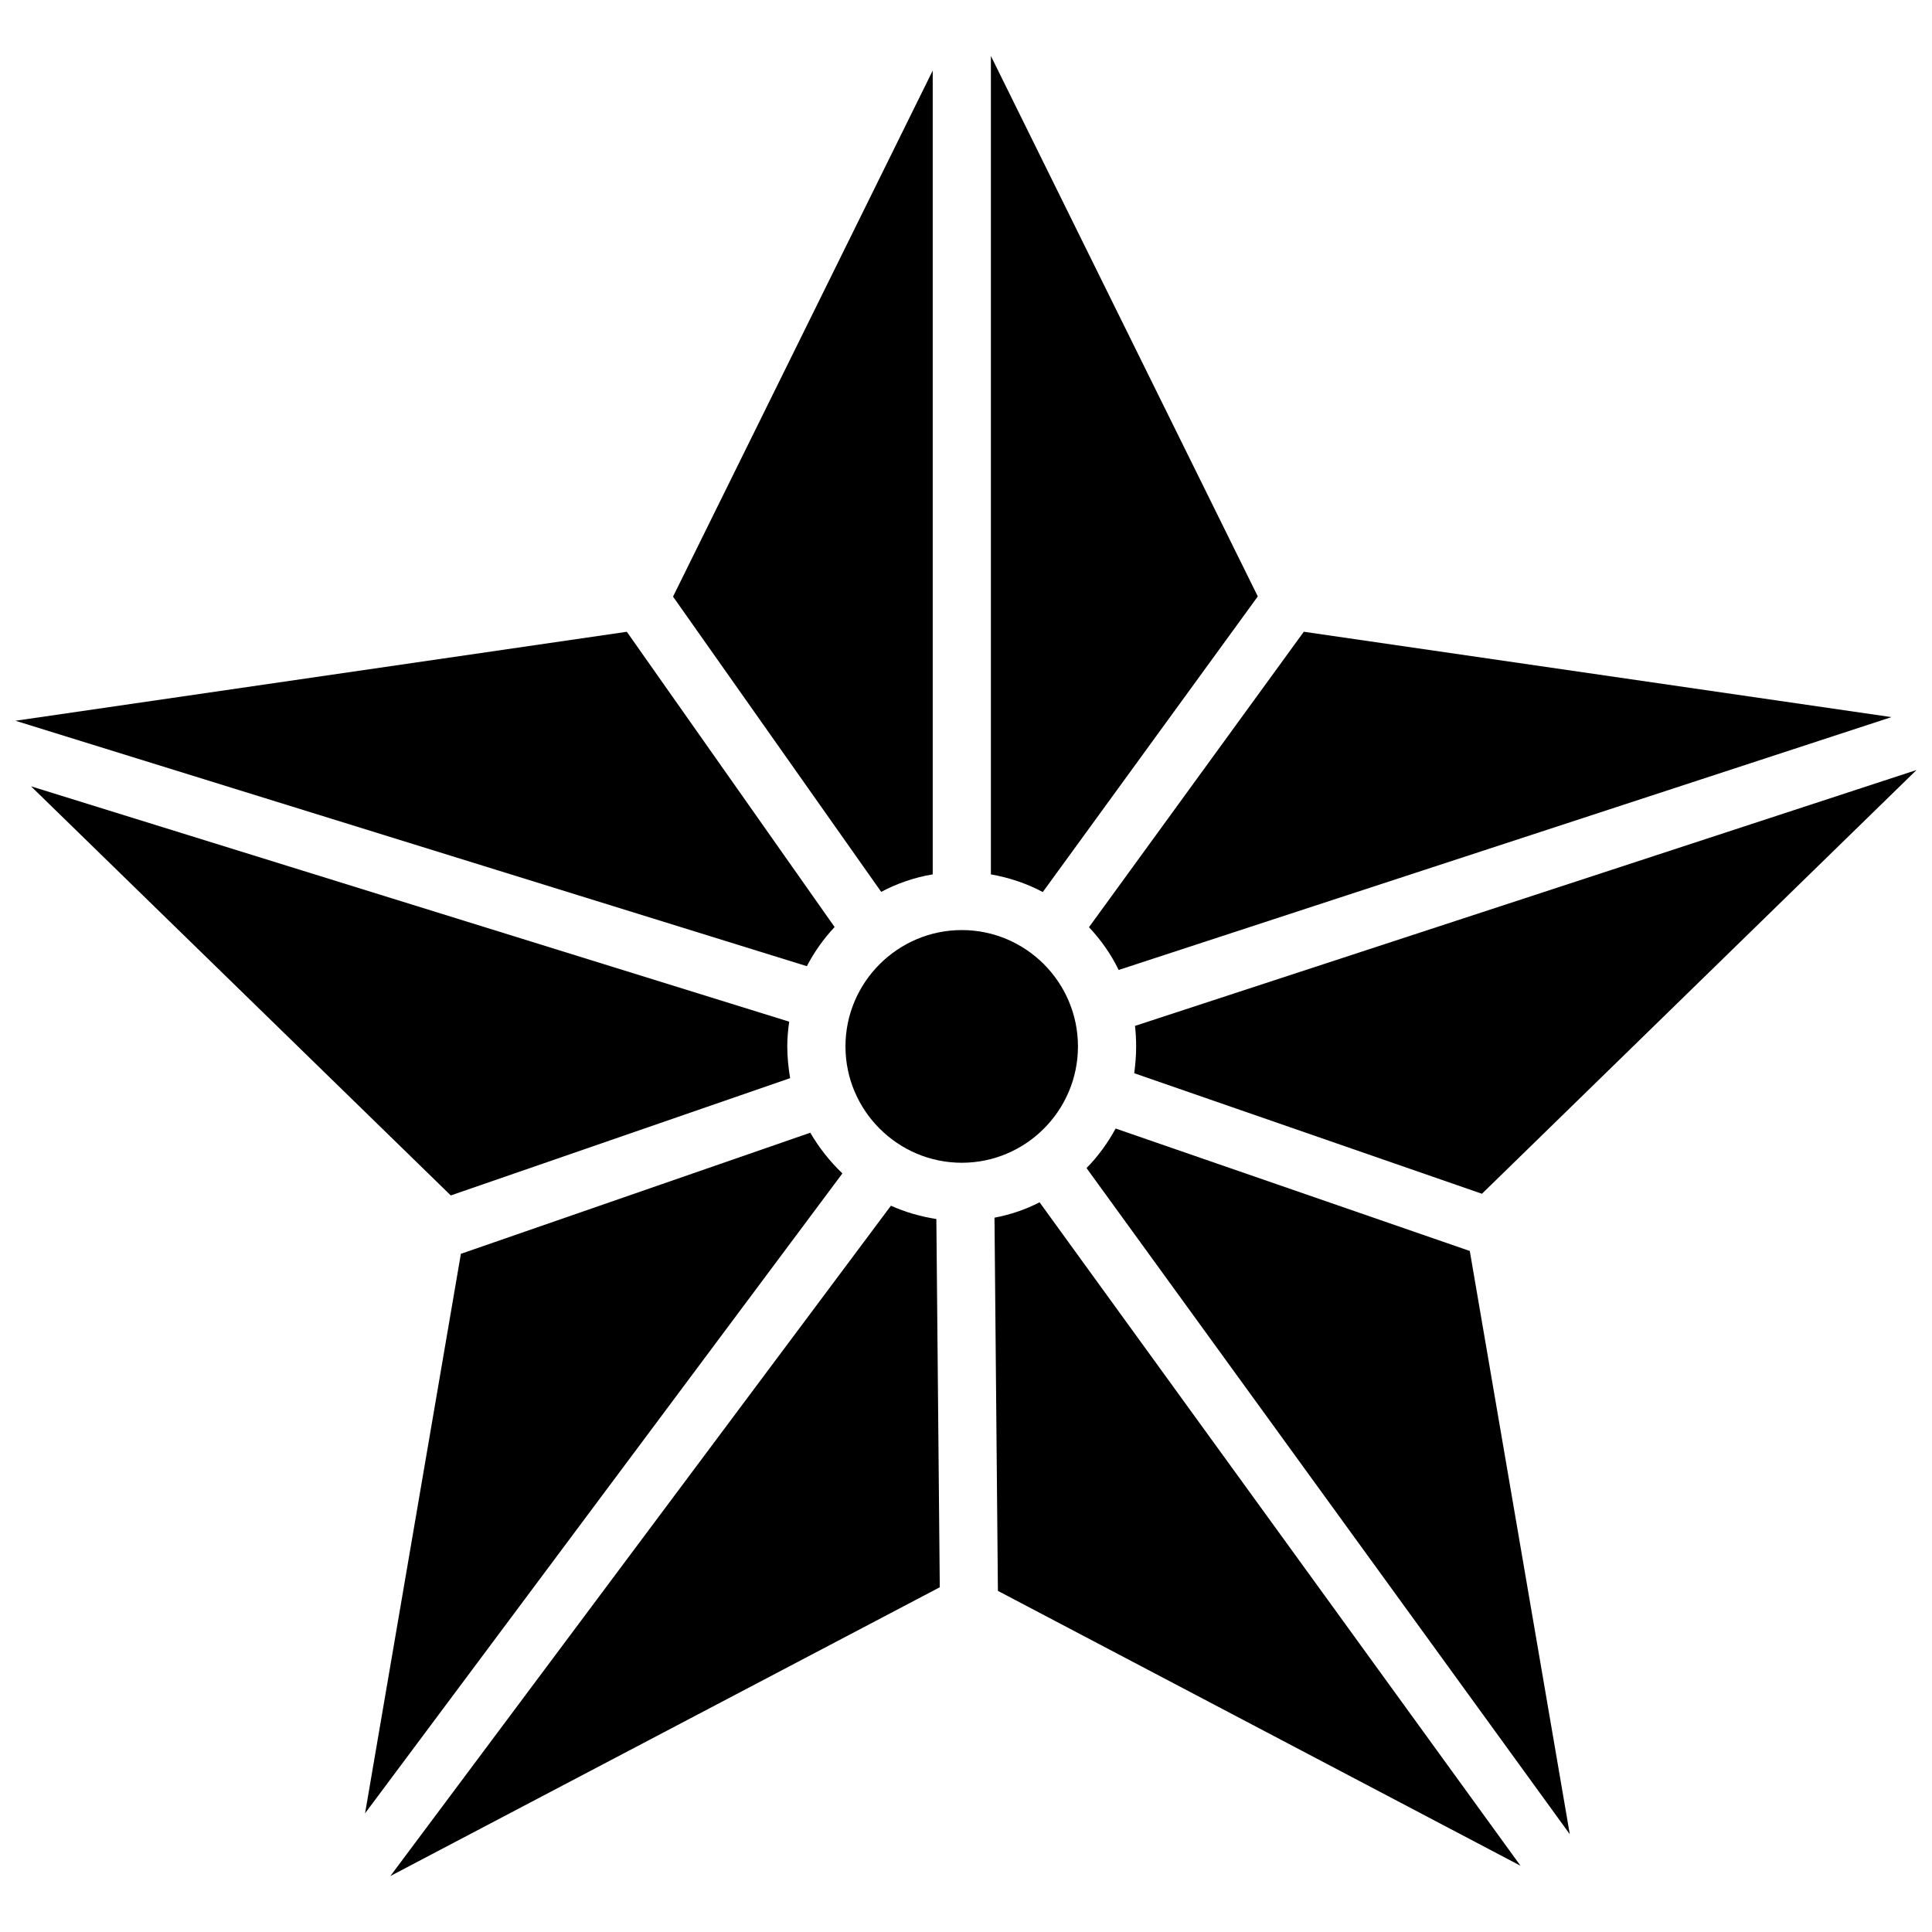
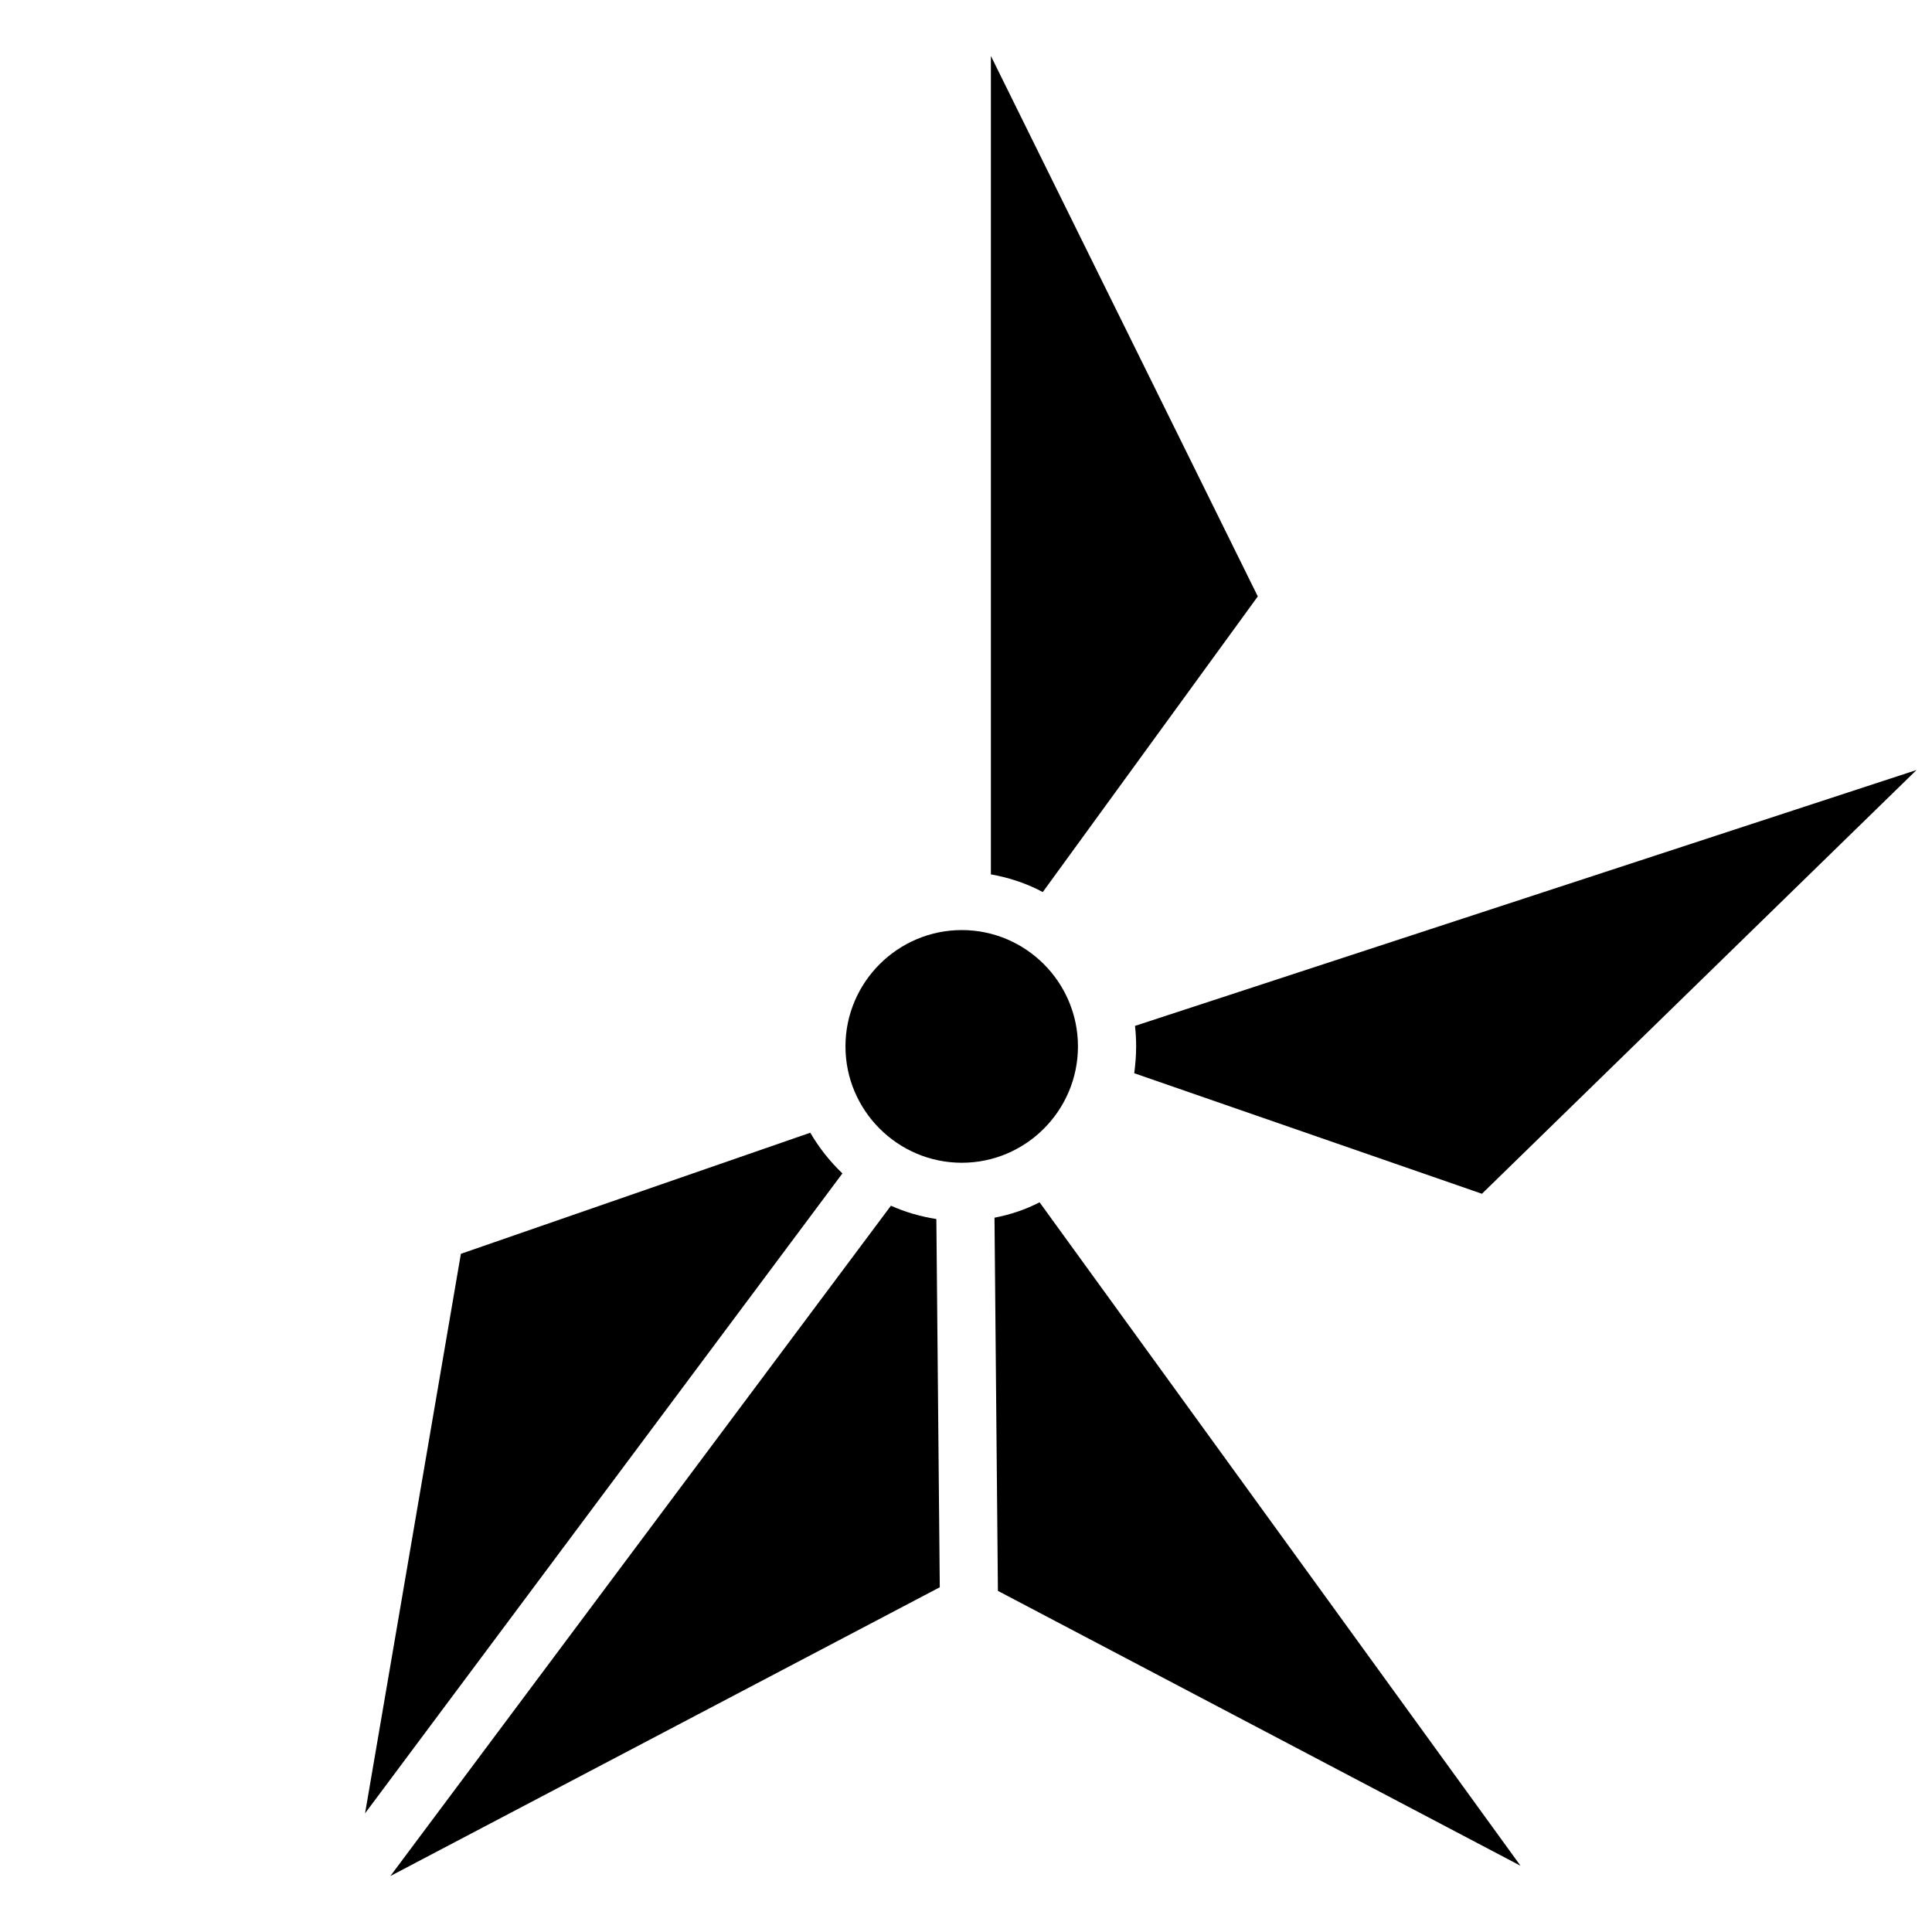
<svg xmlns="http://www.w3.org/2000/svg" width="800px" height="800px" version="1.1" viewBox="144 144 512 512">
  <defs>
    <clipPath id="b">
      <path d="m444 348h207.9v113h-207.9z" />
    </clipPath>
    <clipPath id="a">
-       <path d="m148.09 311h217.91v90h-217.91z" />
-     </clipPath>
+       </clipPath>
  </defs>
  <path d="m429.67 421.31c0-16.977-13.805-30.832-30.781-30.832s-30.832 13.855-30.832 30.832c0 16.977 13.855 30.832 30.832 30.832 16.977 0.004 30.781-13.852 30.781-30.832z" />
-   <path d="m353.39 429.72c-0.453-2.719-0.754-5.594-0.754-8.414 0-2.215 0.203-4.383 0.504-6.551l-200.92-62.371 111.24 108.42z" />
  <path d="m358.74 444.18-92.602 32.094-25.391 148.27 126.5-169.58c-3.324-3.176-6.195-6.801-8.512-10.781z" />
  <path d="m380.1 463.53-132.65 177.64 145.6-76.527-0.906-97.59c-4.184-0.652-8.215-1.812-12.043-3.527z" />
  <path d="m407.55 466.7 0.906 98.898 138.5 72.852-127.46-175.83c-3.676 1.91-7.703 3.273-11.938 4.078z" />
-   <path d="m439.65 443.07c-2.066 3.828-4.684 7.406-7.707 10.48l128.07 176.54-26.504-154.57z" />
  <g clip-path="url(#b)">
    <path d="m536.73 460.36 115.17-112.3-207.11 67.812c0.203 1.812 0.301 3.629 0.301 5.441 0 2.469-0.203 4.785-0.504 7.106z" />
  </g>
-   <path d="m440.45 401.05 204.8-67.008-155.73-22.621-56.93 78.297c3.176 3.375 5.844 7.152 7.859 11.332z" />
  <path d="m477.33 302.06-70.734-143.23v216.89c4.836 0.855 9.523 2.418 13.754 4.684z" />
-   <path d="m391.18 375.71v-213.01l-68.82 139.41 55.164 78.242c4.184-2.219 8.816-3.832 13.656-4.637z" />
  <g clip-path="url(#a)">
    <path d="m365.18 389.67-55.066-78.242-162.02 23.578 209.73 65.043c1.965-3.781 4.434-7.258 7.356-10.379z" />
  </g>
</svg>